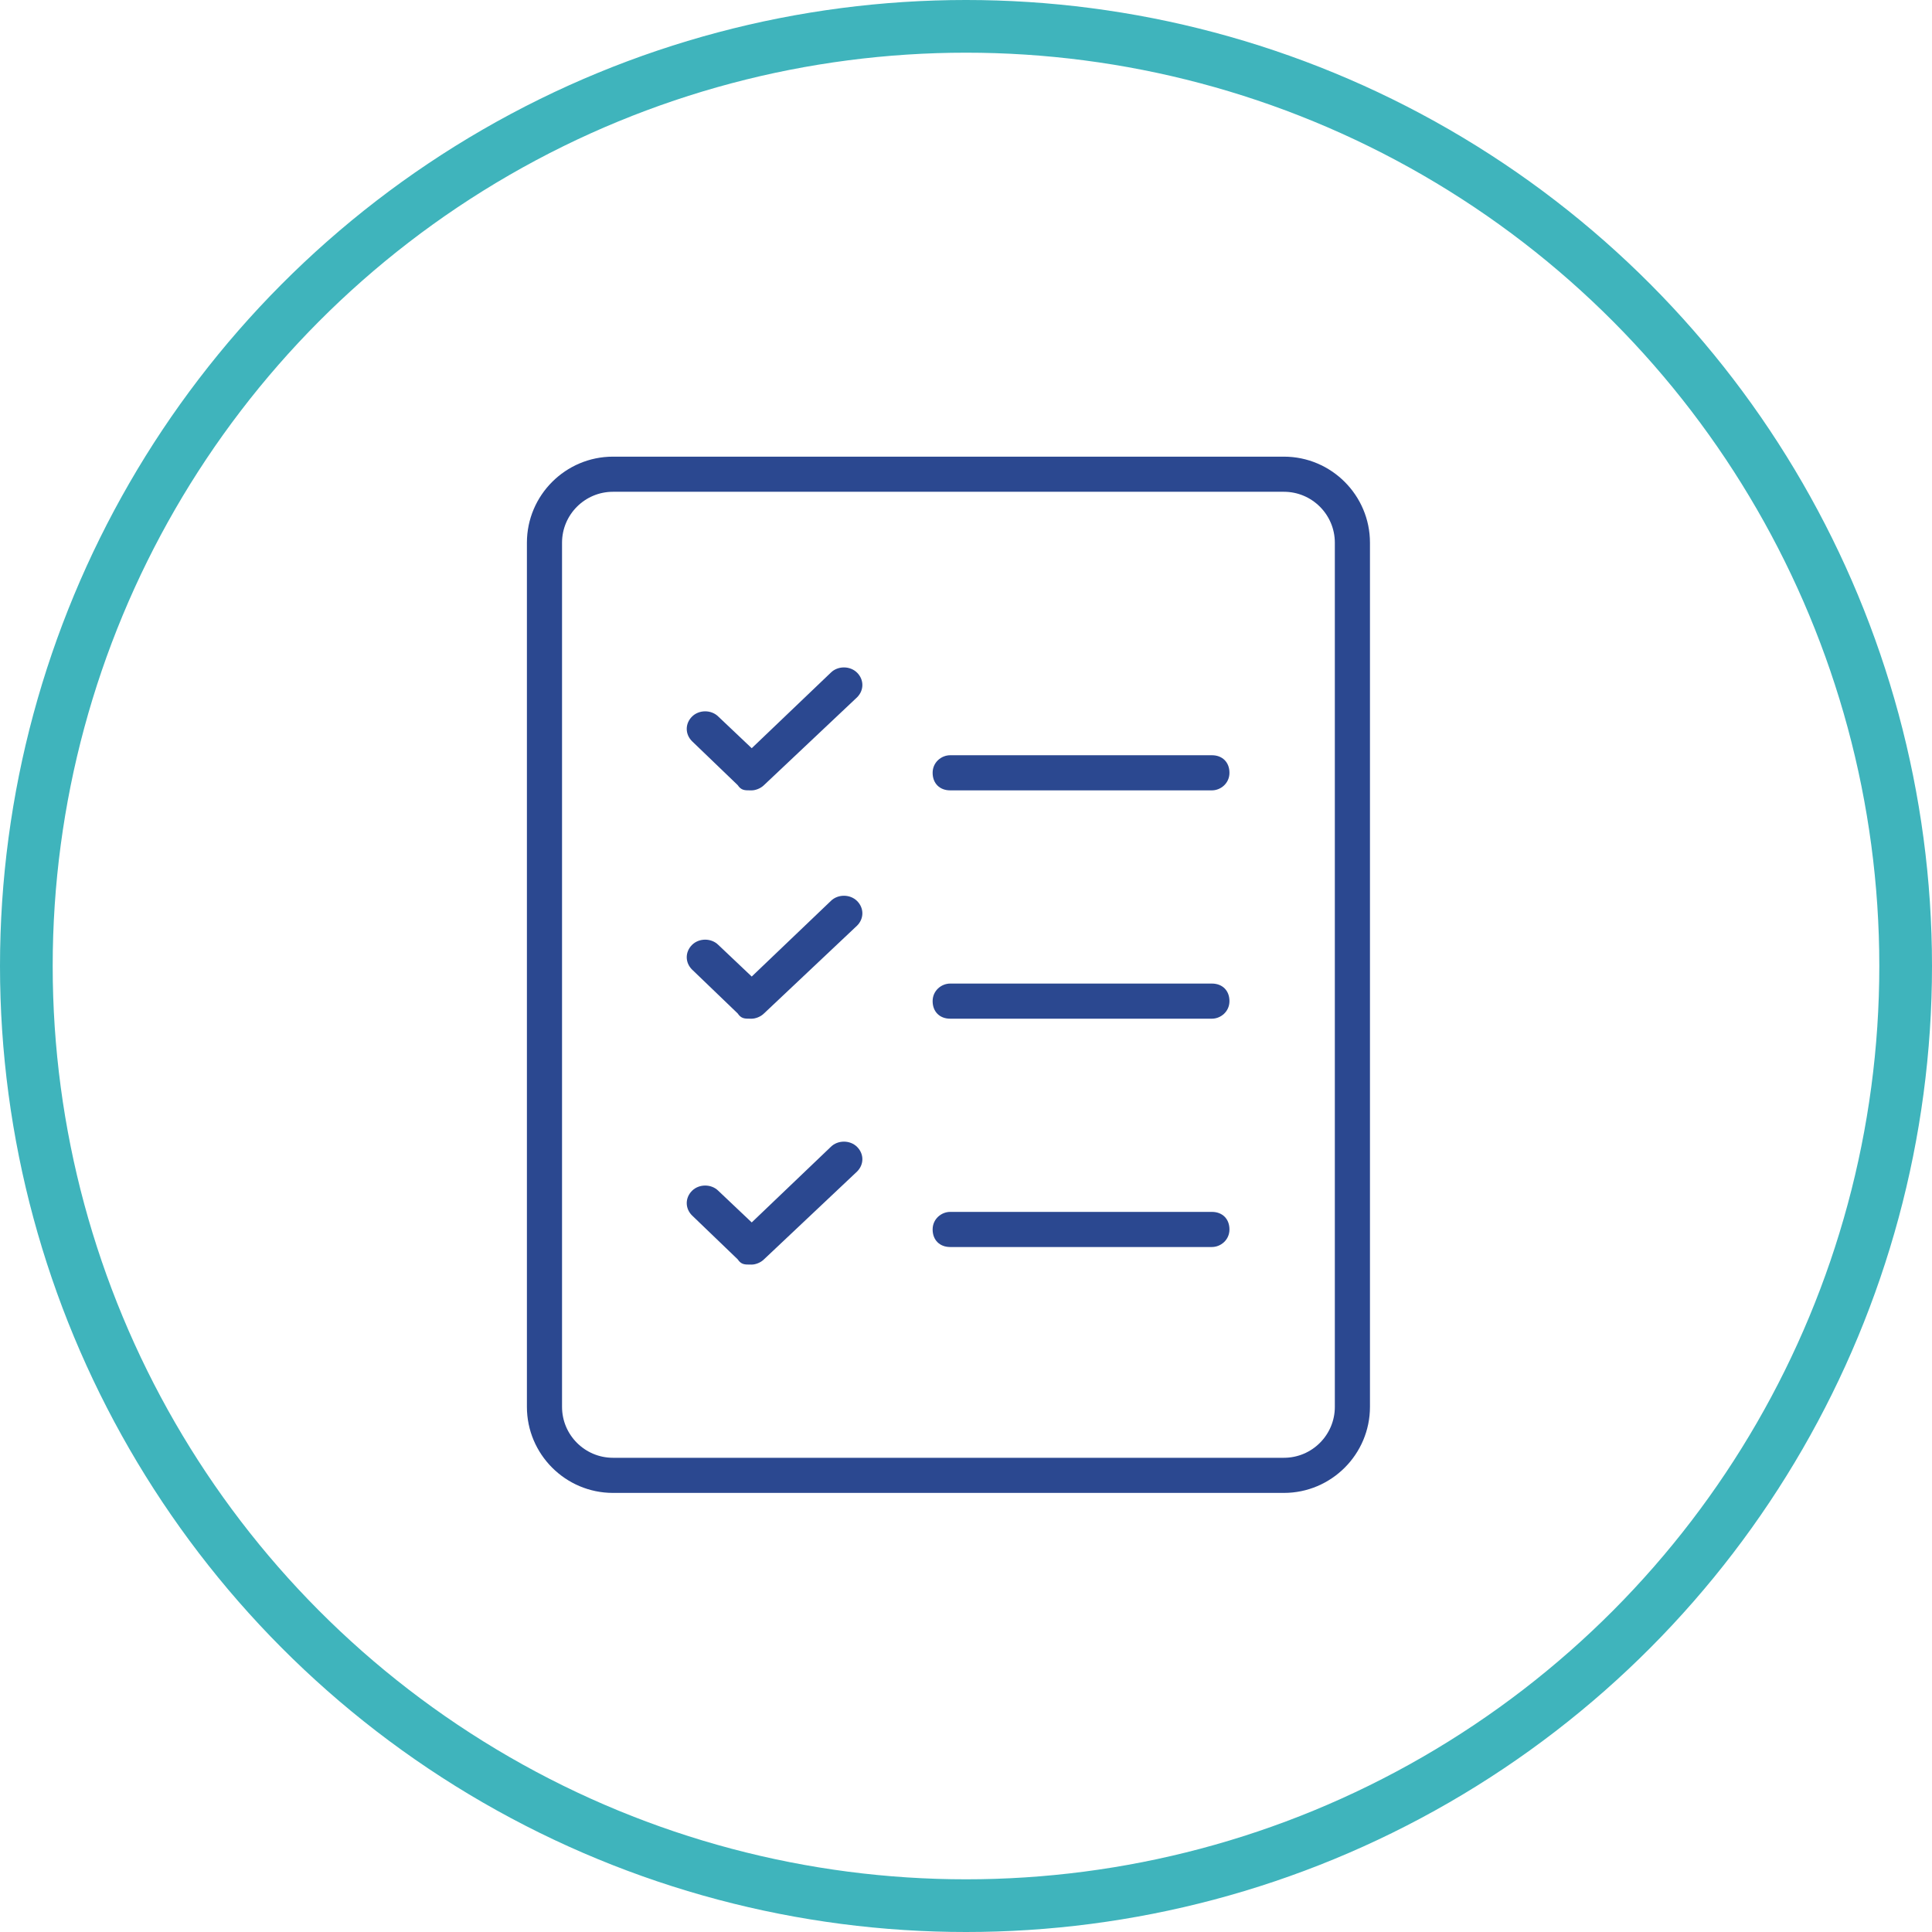
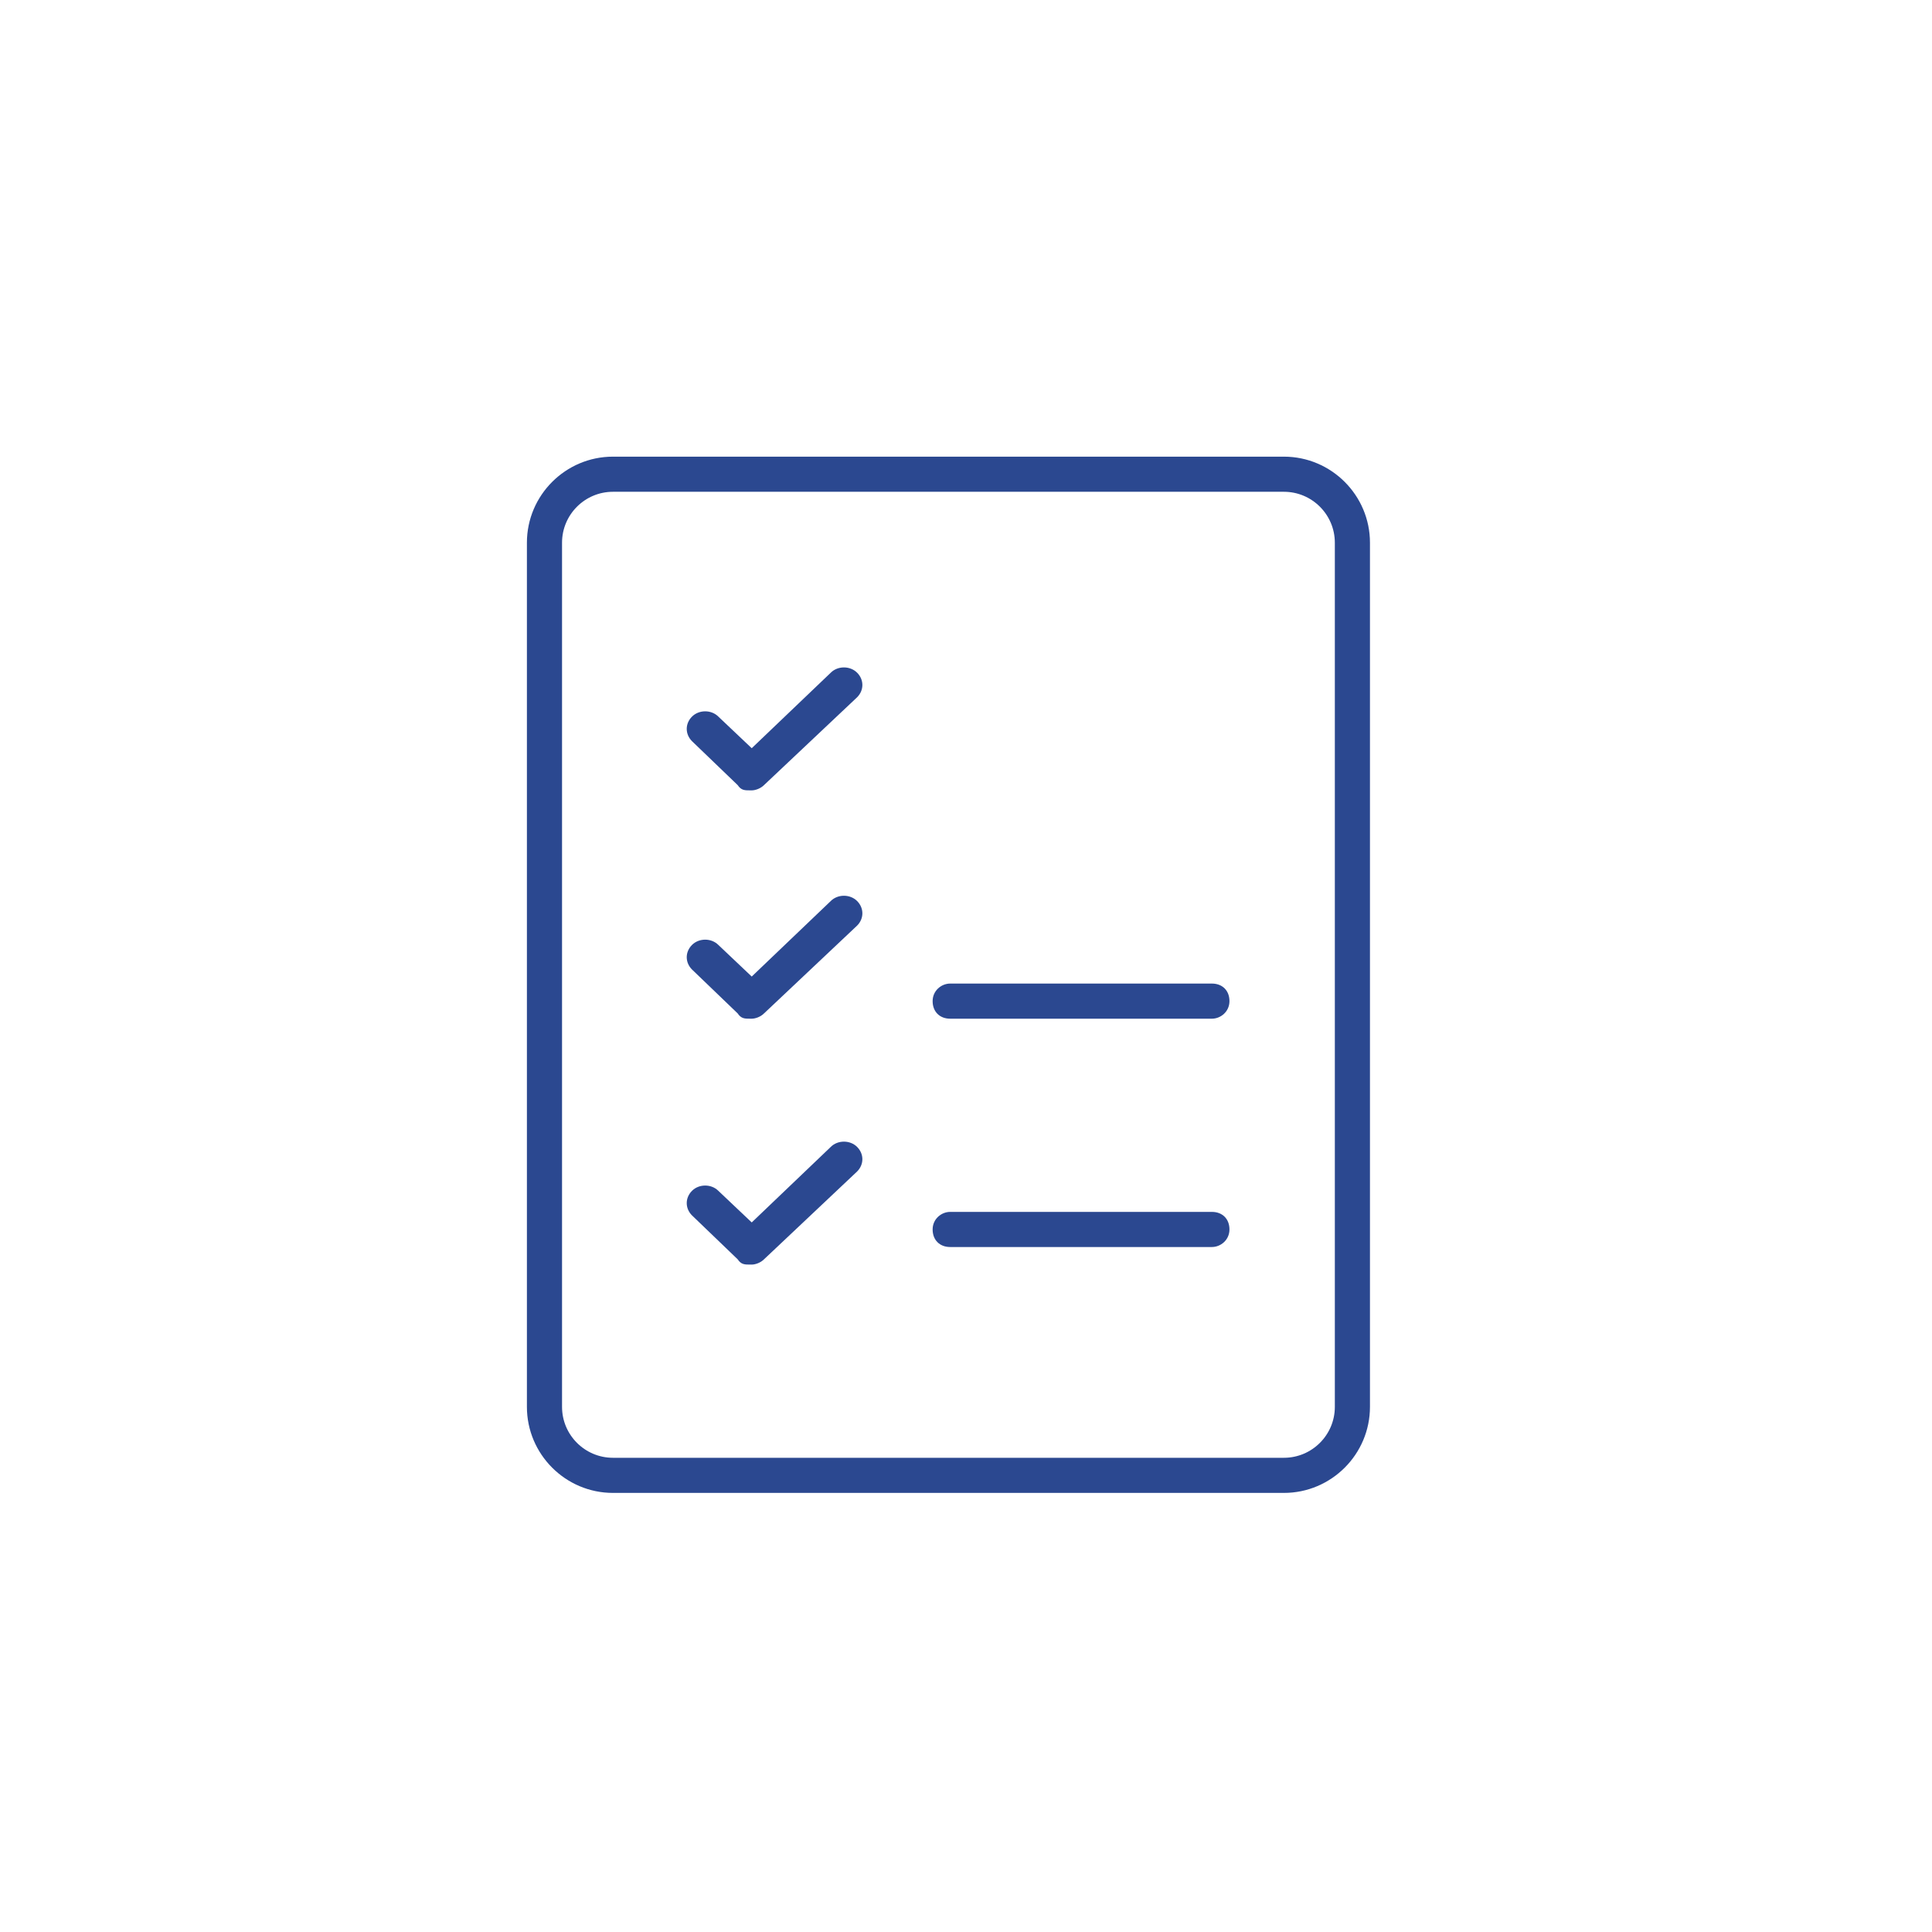
<svg xmlns="http://www.w3.org/2000/svg" id="a" viewBox="0 0 110 110">
  <defs>
    <clipPath id="b">
-       <circle cx="55" cy="55" r="55" fill="none" />
-     </clipPath>
+       </clipPath>
    <clipPath id="c">
      <path d="m73.1,85h-38.2c-2.7,0-4.9-2.2-4.9-4.9V30.9c0-2.7,2.2-4.9,4.9-4.9h38.2c2.7,0,4.9,2.2,4.9,4.9v49.2c0,2.7-2.2,4.9-4.9,4.9ZM34.9,28c-1.6,0-2.9,1.3-2.9,2.9v49.2c0,1.6,1.3,2.9,2.9,2.9h38.2c1.6,0,2.9-1.3,2.9-2.9V30.9c0-1.6-1.3-2.9-2.9-2.9h-38.2Z" clip-rule="evenodd" fill="none" />
    </clipPath>
    <clipPath id="d">
      <path d="m42.7,45c-.3,0-.5,0-.7-.3l-2.6-2.5c-.4-.4-.4-1,0-1.4.4-.4,1.1-.4,1.5,0l1.9,1.8,4.5-4.3c.4-.4,1.1-.4,1.5,0s.4,1,0,1.4l-5.3,5c-.2.2-.5.3-.7.3" clip-rule="evenodd" fill="none" />
    </clipPath>
    <clipPath id="e">
      <path d="m42.7,58c-.3,0-.5,0-.7-.3l-2.6-2.5c-.4-.4-.4-1,0-1.4.4-.4,1.1-.4,1.5,0l1.9,1.8,4.5-4.3c.4-.4,1.1-.4,1.5,0s.4,1,0,1.4l-5.3,5c-.2.2-.5.3-.7.3" clip-rule="evenodd" fill="none" />
    </clipPath>
    <clipPath id="f">
      <path d="m42.7,72c-.3,0-.5,0-.7-.3l-2.6-2.5c-.4-.4-.4-1,0-1.4.4-.4,1.1-.4,1.5,0l1.9,1.8,4.5-4.3c.4-.4,1.1-.4,1.5,0s.4,1,0,1.4l-5.3,5c-.2.2-.5.3-.7.3" clip-rule="evenodd" fill="none" />
    </clipPath>
    <clipPath id="g">
-       <path d="m69,45h-14.9c-.6,0-1-.4-1-1s.5-1,1-1h14.9c.6,0,1,.4,1,1s-.5,1-1,1" clip-rule="evenodd" fill="none" />
-     </clipPath>
+       </clipPath>
    <clipPath id="h">
      <path d="m69,58h-14.9c-.6,0-1-.4-1-1s.5-1,1-1h14.9c.6,0,1,.4,1,1s-.5,1-1,1" clip-rule="evenodd" fill="none" />
    </clipPath>
    <clipPath id="i">
      <path d="m69,71h-14.9c-.6,0-1-.4-1-1s.5-1,1-1h14.9c.6,0,1,.4,1,1s-.5,1-1,1" clip-rule="evenodd" fill="none" />
    </clipPath>
  </defs>
  <g clip-path="url(#b)">
    <circle cx="55" cy="55" r="55" fill="none" stroke="#3fb4bc" stroke-miterlimit="5" stroke-width="6" />
  </g>
  <g clip-path="url(#c)">
    <rect x="29" y="25" width="50" height="61" fill="#2b4890" />
  </g>
  <g clip-path="url(#d)">
    <rect x="37.9" y="36.9" width="12.2" height="9.1" fill="#2b4890" />
  </g>
  <g clip-path="url(#e)">
    <rect x="37.9" y="49.9" width="12.2" height="9.1" fill="#2b4890" />
  </g>
  <g clip-path="url(#f)">
    <rect x="37.9" y="63.9" width="12.2" height="9.1" fill="#2b4890" />
  </g>
  <g clip-path="url(#g)">
    <rect x="52" y="42" width="19" height="4" fill="#2b4890" />
  </g>
  <g clip-path="url(#h)">
    <rect x="52" y="55" width="19" height="4" fill="#2b4890" />
  </g>
  <g clip-path="url(#i)">
    <rect x="52" y="68" width="19" height="4" fill="#2b4890" />
  </g>
</svg>